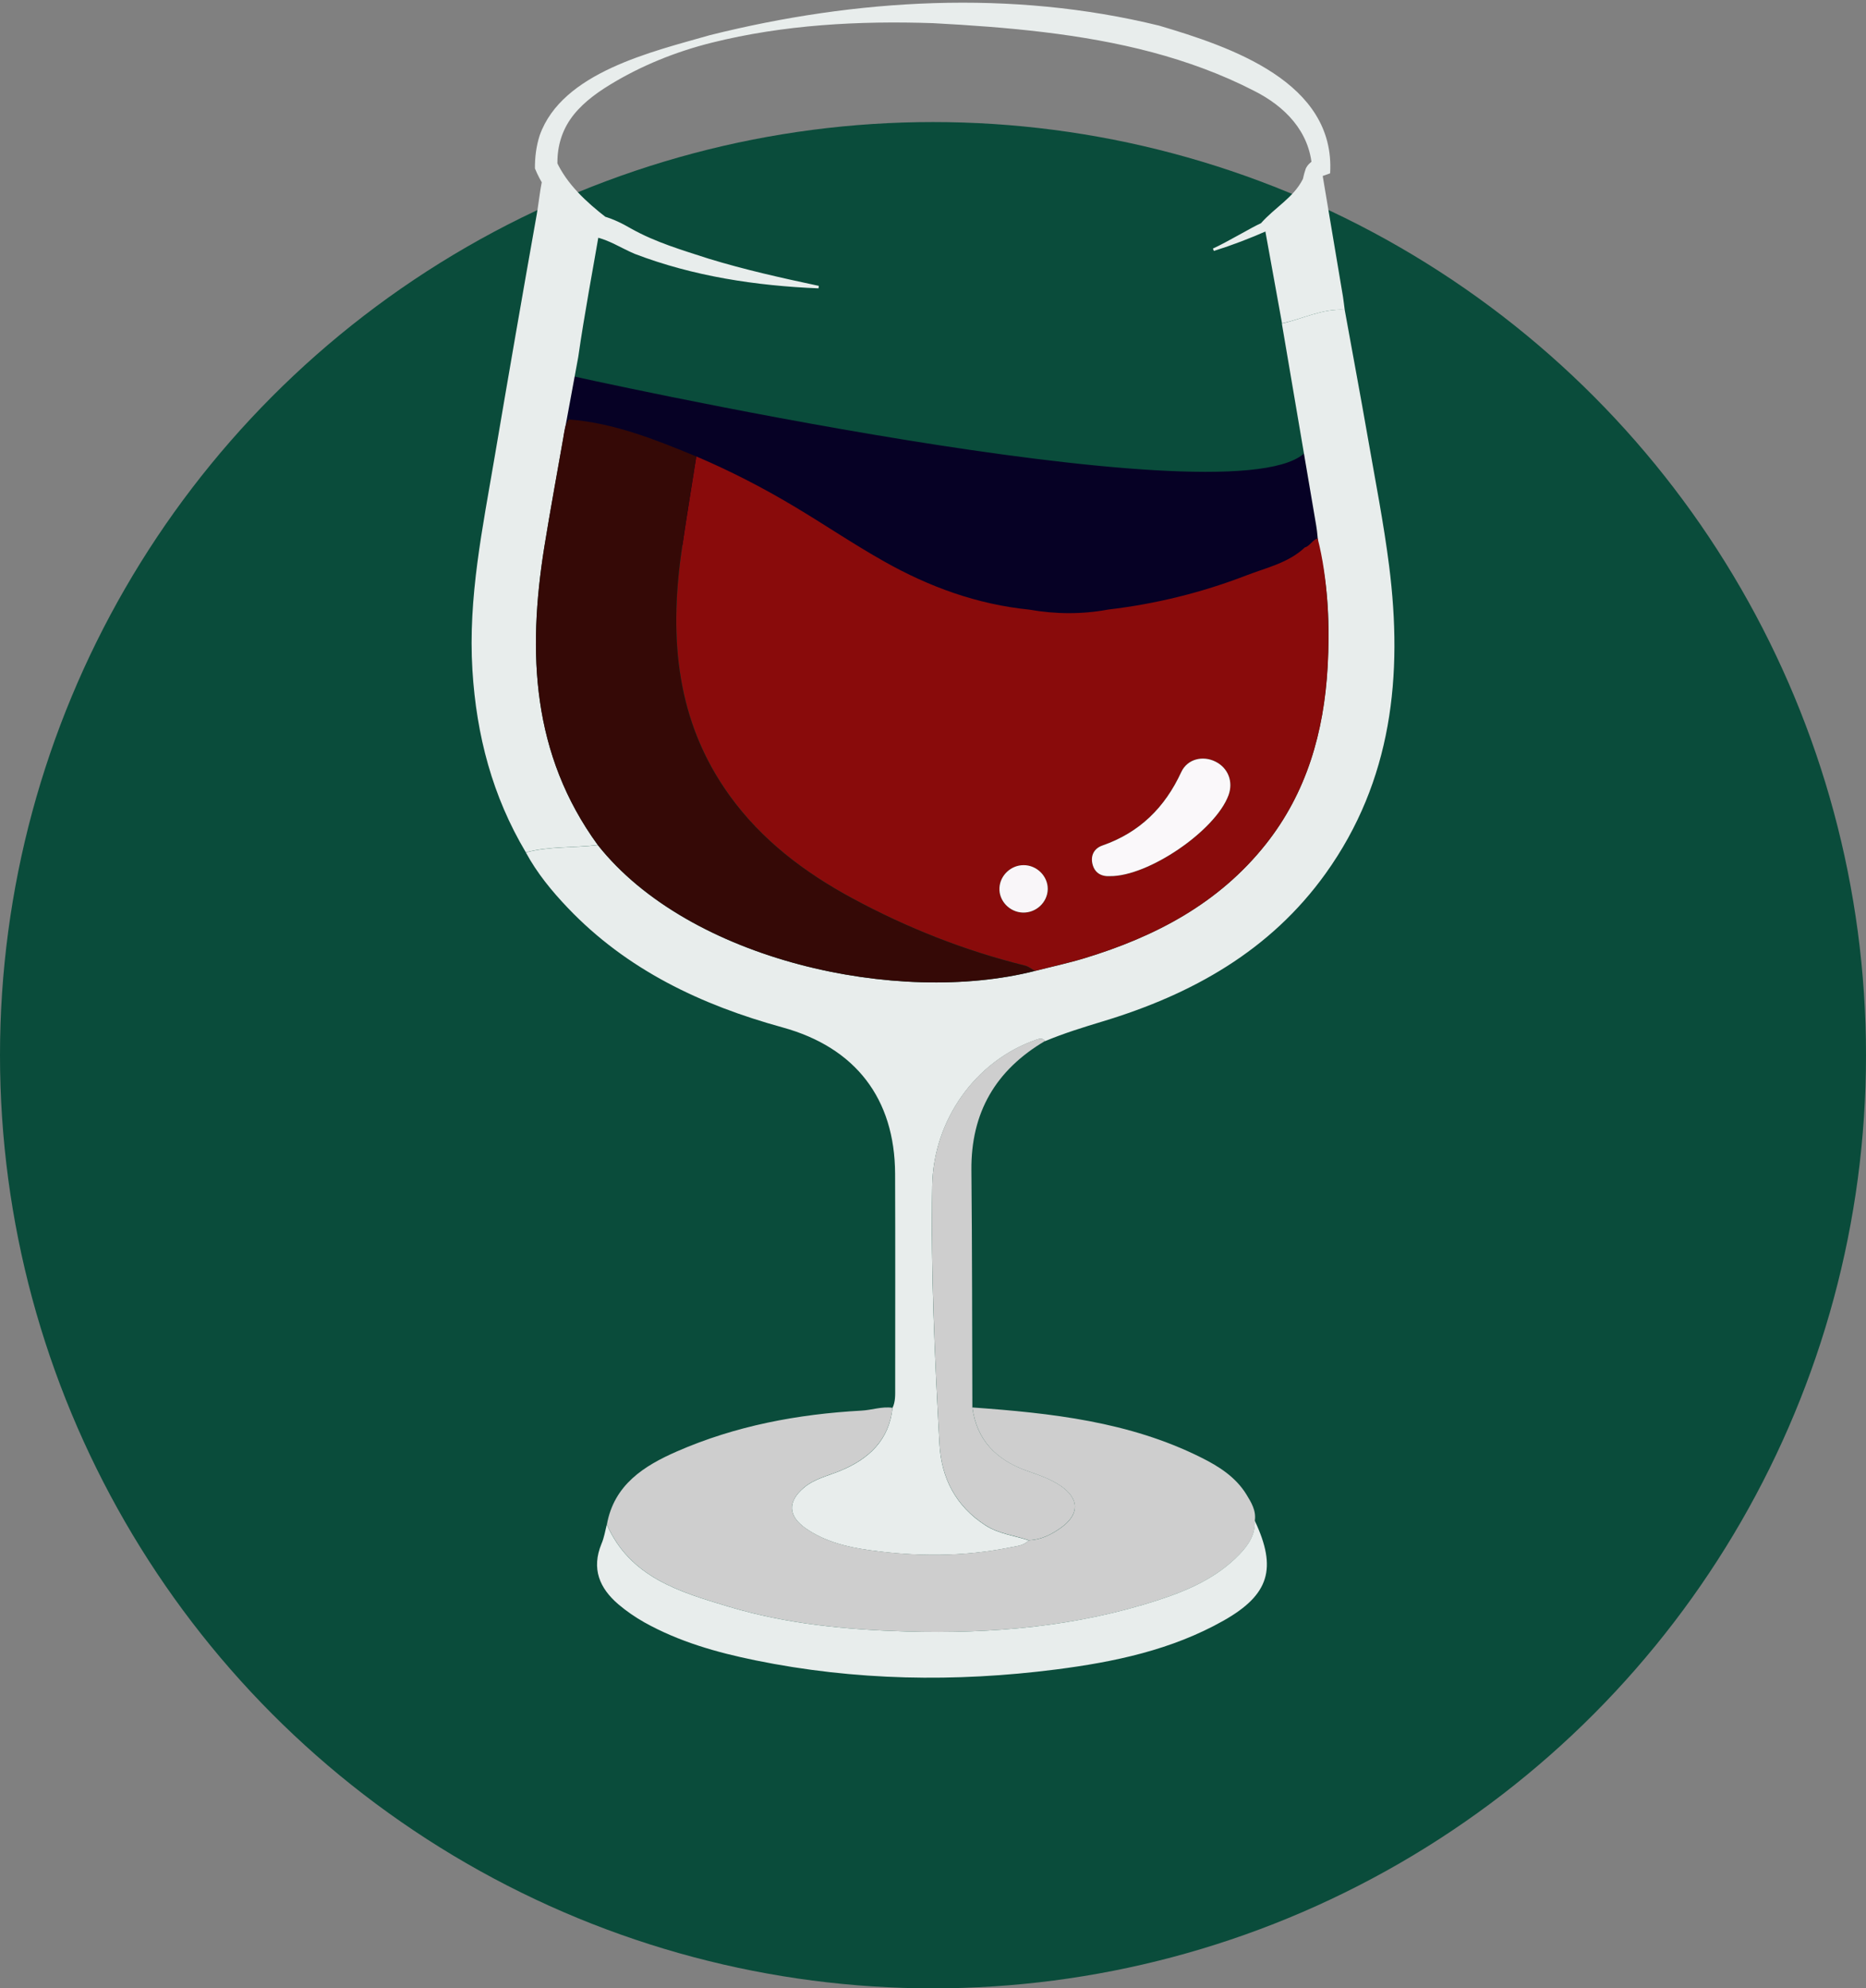
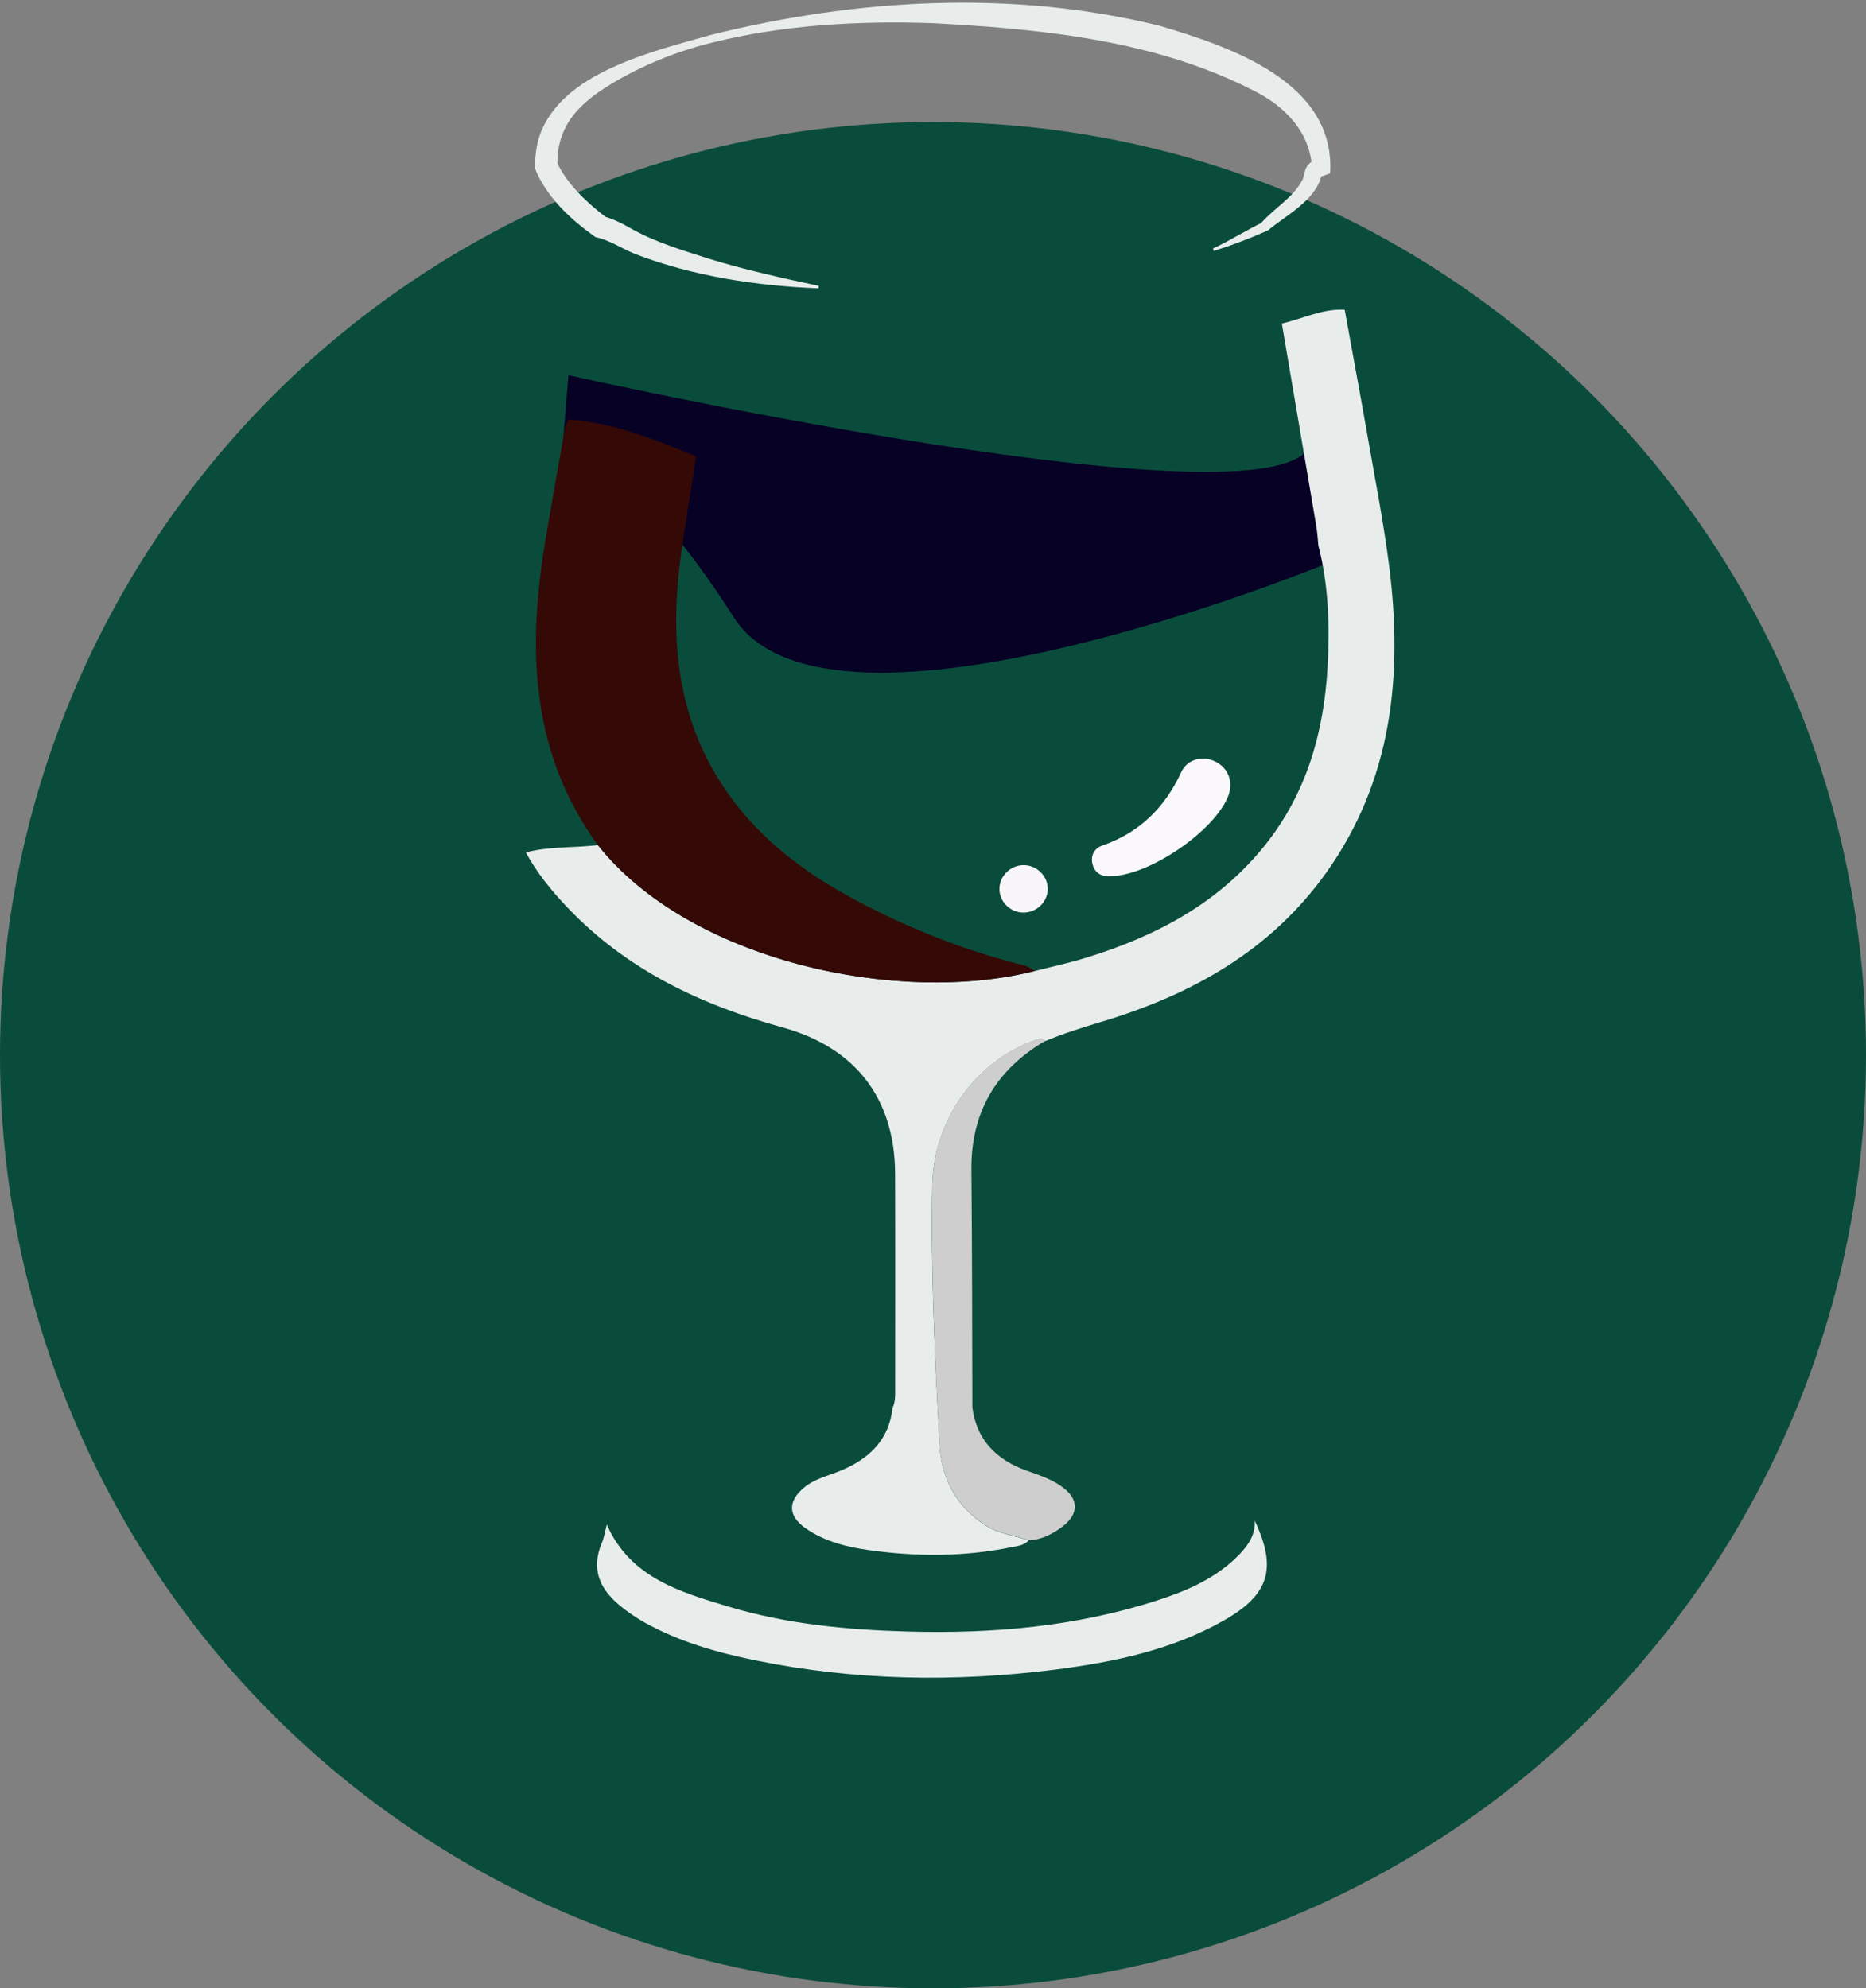
<svg xmlns="http://www.w3.org/2000/svg" version="1.1" id="Layer_1" x="0px" y="0px" viewBox="0 0 217.6 231.83" style="enable-background:new 0 0 217.6 231.83;" xml:space="preserve">
  <rect x="0" y="0" width="217.6" height="231.83" fill="#808080" stroke="none" />
  <style type="text/css">
	.st0{fill:#0A4C3B;}
	.st1{fill:#00EDBC;}
	.st2{fill:#FFFFFF;}
	.st3{fill:#060125;}
	.st4{fill:#E8EDEC;}
	.st5{fill:#CECECE;}
	.st6{fill:#890B0B;}
	.st7{fill:#350906;}
	.st8{fill:#FAF8FA;}
	.st9{fill:#F9F6F9;}
	.st10{fill:#ECF0F1;}
	.st11{fill:#FF5B62;}
	.st12{fill:#FC6F76;}
	.st13{fill:#ED4C54;}
	.st14{fill:#FF878E;}
	.st15{fill:#FAD24D;}
	.st16{fill:#EDB937;}
	.st17{fill:#F8D04D;}
	.st18{fill:#FCF168;}
	.st19{fill:#FF9023;}
	.st20{fill:#FCC8B1;}
	.st21{fill:#FFD9B1;}
	.st22{fill:#ED9C8C;}
	.st23{fill:#FFF5F5;}
	.st24{fill:url(#SVGID_1_);}
	.st25{fill:#FFF980;}
	.st26{fill:#FFA750;}
	.st27{fill:#CC104A;}
	.st28{opacity:0.2;}
	.st29{fill:#1D2943;}
</style>
  <g>
    <circle class="st0" cx="108.8" cy="123.03" r="108.8" />
    <g>
      <path class="st3" d="M66.28,43.75c0,0,76.2,17.03,85.69,9.21c9.49-7.82,2.51,12.84,2.51,12.84S96.7,89.53,85.54,71.94    S65.69,51.07,65.69,51.07L66.28,43.75z" />
      <path class="st4" d="M156.81,36.12c0.89,4.94,1.82,9.87,2.68,14.81c0.87,5.01,1.86,10.01,2.5,15.05    c1.62,12.77,0.36,25.03-7.4,35.86c-6.46,9.01-15.59,14.1-25.97,17.24c-2.28,0.69-4.55,1.39-6.75,2.31    c-0.29-0.4-0.64-0.3-1.03-0.16c-7.11,2.46-11.99,9.4-12.13,16.99c-0.18,10.05,0.3,20.08,0.84,30.11c0.21,4,1.89,7.28,5.38,9.53    c1.56,1,3.36,1.17,5.03,1.74c-0.57,0.61-1.35,0.66-2.1,0.81c-5.47,1.11-10.98,1.1-16.48,0.33c-2.6-0.36-5.2-1-7.42-2.54    c-2.07-1.44-2.12-3.13-0.24-4.72c1.26-1.08,2.86-1.4,4.33-2.02c3.27-1.36,5.63-3.54,6.03-7.31c0.35-0.73,0.31-1.51,0.31-2.28    c0-8.34,0.02-16.67-0.01-25.01c-0.03-8.78-4.63-14.73-13.12-17.07c-9.48-2.61-18.15-6.7-25.05-13.94    c-1.87-1.96-3.59-4.06-4.89-6.46c2.75-0.74,5.6-0.51,8.39-0.86c10.68,13.49,34.98,18.74,50.98,14.68    c1.93-0.49,3.89-0.91,5.79-1.49c8.23-2.51,15.63-6.37,21.11-13.27c4.8-6.05,6.79-13.11,7.22-20.65c0.27-4.76,0.13-9.53-1.07-14.2    c-0.08-0.77-0.12-1.54-0.25-2.3c-1.33-7.86-2.67-15.72-4.01-23.58C151.93,37.17,154.22,35.96,156.81,36.12z" />
-       <path class="st5" d="M104.08,164.14c-0.4,3.76-2.76,5.94-6.03,7.31c-1.48,0.62-3.07,0.94-4.33,2.02c-1.87,1.6-1.83,3.29,0.24,4.72    c2.22,1.54,4.82,2.18,7.42,2.54c5.49,0.76,11,0.78,16.48-0.33c0.75-0.15,1.53-0.2,2.1-0.81c1.41-0.05,2.6-0.64,3.72-1.43    c2.21-1.56,2.23-3.4,0-4.92c-1.23-0.84-2.65-1.29-4.04-1.79c-3.46-1.25-5.75-3.55-6.25-7.35c9.17,0.66,18.27,1.64,26.66,5.83    c2.07,1.03,4.04,2.27,5.3,4.32c0.57,0.93,1.15,1.88,0.98,3.05c0.09,1.62-0.73,2.83-1.78,3.92c-2.63,2.74-6,4.21-9.51,5.35    c-9.53,3.09-19.35,3.94-29.32,3.65c-7.04-0.2-14.02-0.87-20.76-2.9c-5.66-1.7-11.48-3.39-14.19-9.57    c0.83-4.64,4.34-6.85,8.16-8.52c6.84-2.99,14.08-4.35,21.52-4.76C101.66,164.41,102.84,163.96,104.08,164.14z" />
-       <path class="st4" d="M65.69,51.07l1.74-9.44c0.73-5.08,1.69-10.12,2.56-15.18c-2.57-1.94-4.93-4.07-6.29-7.08    c-0.68,1.82-0.78,3.75-1.11,5.64c-1.68,9.42-3.31,18.85-4.91,28.28c-1.39,8.22-3.11,16.37-2.59,24.84    c0.47,7.62,2.33,14.7,6.23,21.25c2.75-0.74,5.6-0.51,8.39-0.86c-7.7-10.57-8.21-22.43-6.24-34.72    C64.16,59.54,64.95,55.31,65.69,51.07" />
      <path class="st4" d="M70.76,177.75c2.71,6.18,8.53,7.87,14.19,9.57c6.75,2.03,13.72,2.7,20.76,2.9    c9.98,0.29,19.79-0.56,29.32-3.65c3.51-1.14,6.88-2.61,9.51-5.35c1.05-1.09,1.87-2.31,1.78-3.92c2.63,5.58,1.69,8.64-3.63,11.65    c-6.07,3.43-12.77,4.83-19.56,5.7c-11.73,1.5-23.44,1.31-35.06-1.07c-4.5-0.92-8.9-2.17-12.94-4.43c-1.06-0.6-2.08-1.3-3.01-2.09    c-2.22-1.89-3.17-4.17-1.98-7.06C70.45,179.28,70.57,178.5,70.76,177.75z" />
      <path class="st5" d="M113.39,164.09c0.49,3.8,2.79,6.09,6.25,7.35c1.39,0.5,2.81,0.95,4.04,1.79c2.23,1.52,2.21,3.36,0,4.92    c-1.12,0.79-2.32,1.39-3.72,1.43c-1.68-0.57-3.47-0.74-5.03-1.74c-3.49-2.25-5.17-5.53-5.38-9.53    c-0.54-10.03-1.01-20.06-0.84-30.11c0.13-7.59,5.02-14.53,12.13-16.99c0.39-0.13,0.74-0.24,1.03,0.16    c-5.76,3.39-8.66,8.35-8.59,15.09C113.37,145.68,113.36,154.89,113.39,164.09z" />
-       <path class="st4" d="M147.46,26.44c1.73-1.72,4.02-2.84,5.29-5.08c0.37-0.65,0.22-1.73,1.32-1.88c0.85,5.04,1.7,10.08,2.54,15.12    c0.08,0.5,0.13,1.01,0.2,1.52c-2.59-0.16-4.88,1.06-7.31,1.58C148.82,33.94,148.14,30.19,147.46,26.44z" />
-       <path class="st6" d="M153.66,62.79c1.2,4.67,1.43,10.24,1.16,15c-0.43,7.54-2.42,14.6-7.22,20.65    c-5.48,6.9-12.88,10.77-21.11,13.27c-1.91,0.58-3.86,0.99-5.79,1.49c-0.39-0.21-0.76-0.52-1.18-0.62    c-7.03-1.74-13.72-4.38-20.08-7.82c-5.6-3.02-10.61-6.8-14.37-12.02c-6.18-8.58-7.03-18.24-5.61-28.33    c0.53-3.74,1.16-7.46,1.74-11.19c3.92,1.67,7.7,3.61,11.35,5.79c3.54,2.11,6.96,4.43,10.55,6.45c5.26,2.97,10.86,5.01,16.93,5.62    c3.07,0.54,6.14,0.56,9.21-0.01c5.54-0.65,10.92-1.98,16.1-3.98c2.35-0.91,4.91-1.45,6.83-3.27    C152.69,63.73,153.13,62.86,153.66,62.79z M129.43,102.15c4.47,0.05,12.3-5.29,13.83-9.43c0.58-1.58-0.04-3.17-1.52-3.92    c-1.46-0.73-3.27-0.33-3.99,1.22c-1.91,4.14-4.86,7.05-9.19,8.56c-0.96,0.33-1.41,1.16-1.16,2.17    C127.65,101.75,128.39,102.2,129.43,102.15z M119.28,106.4c1.56,0.04,2.88-1.2,2.9-2.72c0.02-1.52-1.28-2.81-2.83-2.8    c-1.47,0.01-2.72,1.19-2.8,2.64C116.46,105.02,117.73,106.36,119.28,106.4z" />
      <path class="st7" d="M81.19,53.22c-0.58,3.73-1.21,7.45-1.74,11.19c-1.42,10.09-0.57,19.75,5.61,28.33    c3.76,5.22,8.77,9,14.37,12.02c6.36,3.43,13.05,6.08,20.08,7.82c0.42,0.1,0.79,0.41,1.18,0.62c-16,4.07-40.3-1.19-50.98-14.68    c-7.7-10.57-8.2-22.43-6.24-34.72c0.68-4.25,1.47-8.49,2.21-12.73c0.13-0.75,0.18-1.52,0.64-2.17    C71.59,49.31,76.4,51.24,81.19,53.22z" />
      <path class="st8" d="M129.43,102.15c-1.04,0.06-1.78-0.4-2.03-1.4c-0.25-1.01,0.2-1.84,1.16-2.17c4.33-1.51,7.28-4.42,9.19-8.56    c0.72-1.55,2.53-1.95,3.99-1.22c1.48,0.74,2.1,2.34,1.52,3.92C141.73,96.86,133.9,102.2,129.43,102.15z" />
      <path class="st9" d="M119.28,106.4c-1.55-0.04-2.82-1.38-2.73-2.89c0.08-1.45,1.33-2.63,2.8-2.64c1.55-0.01,2.85,1.28,2.83,2.8    C122.15,105.2,120.84,106.44,119.28,106.4z" />
      <g>
        <g>
          <path class="st4" d="M95.45,33.62c-7.28-0.3-14.58-1.4-21.43-4.02c-1.54-0.65-3.07-1.66-4.58-1.95c0,0-0.23-0.17-0.23-0.17      c-2.79-2.01-5.49-4.54-6.83-7.84c-0.01-1.3,0.15-2.61,0.56-3.87C65.56,8.41,76.1,6.02,82.78,4.1      c17.04-4.26,35.19-5.33,52.39-1.11c8.31,2.46,20.58,6.57,19.94,17.22c0,0-0.9,0.32-0.9,0.32c-0.15,0.05,0-0.12-0.14,0.06      c-0.76,2.85-4.16,4.55-6.2,6.27c-2.02,0.9-4.16,1.72-6.32,2.4c0,0-0.11-0.28-0.11-0.28c1.72-0.78,4.58-2.51,5.6-2.95      c1.67-1.88,3.78-2.97,4.88-5.13c0.06-0.11,0.1-0.52,0.3-1.08c0.15-0.64,1.03-1.33,1.69-1.38c0,0-0.91,1.09-0.91,1.09      c-0.28-4.2-3.16-7.14-6.8-8.96c-3.75-1.93-7.77-3.39-11.86-4.48c-8.21-2.18-16.94-2.93-25.54-3.39      c-8.62-0.29-17.41,0.18-25.81,2.28c-4.2,1.05-8.26,2.69-11.91,4.93c-1.8,1.1-3.48,2.4-4.58,4.01c-1.1,1.61-1.57,3.47-1.49,5.42      l-0.12-0.52c1.2,2.61,3.41,4.69,5.87,6.59l-0.47-0.22c1.27,0.34,2.36,0.92,3.32,1.47c2.83,1.59,5.94,2.5,9.03,3.5      c4.21,1.29,8.52,2.25,12.84,3.17C95.49,33.32,95.45,33.62,95.45,33.62L95.45,33.62z" />
        </g>
      </g>
    </g>
  </g>
</svg>